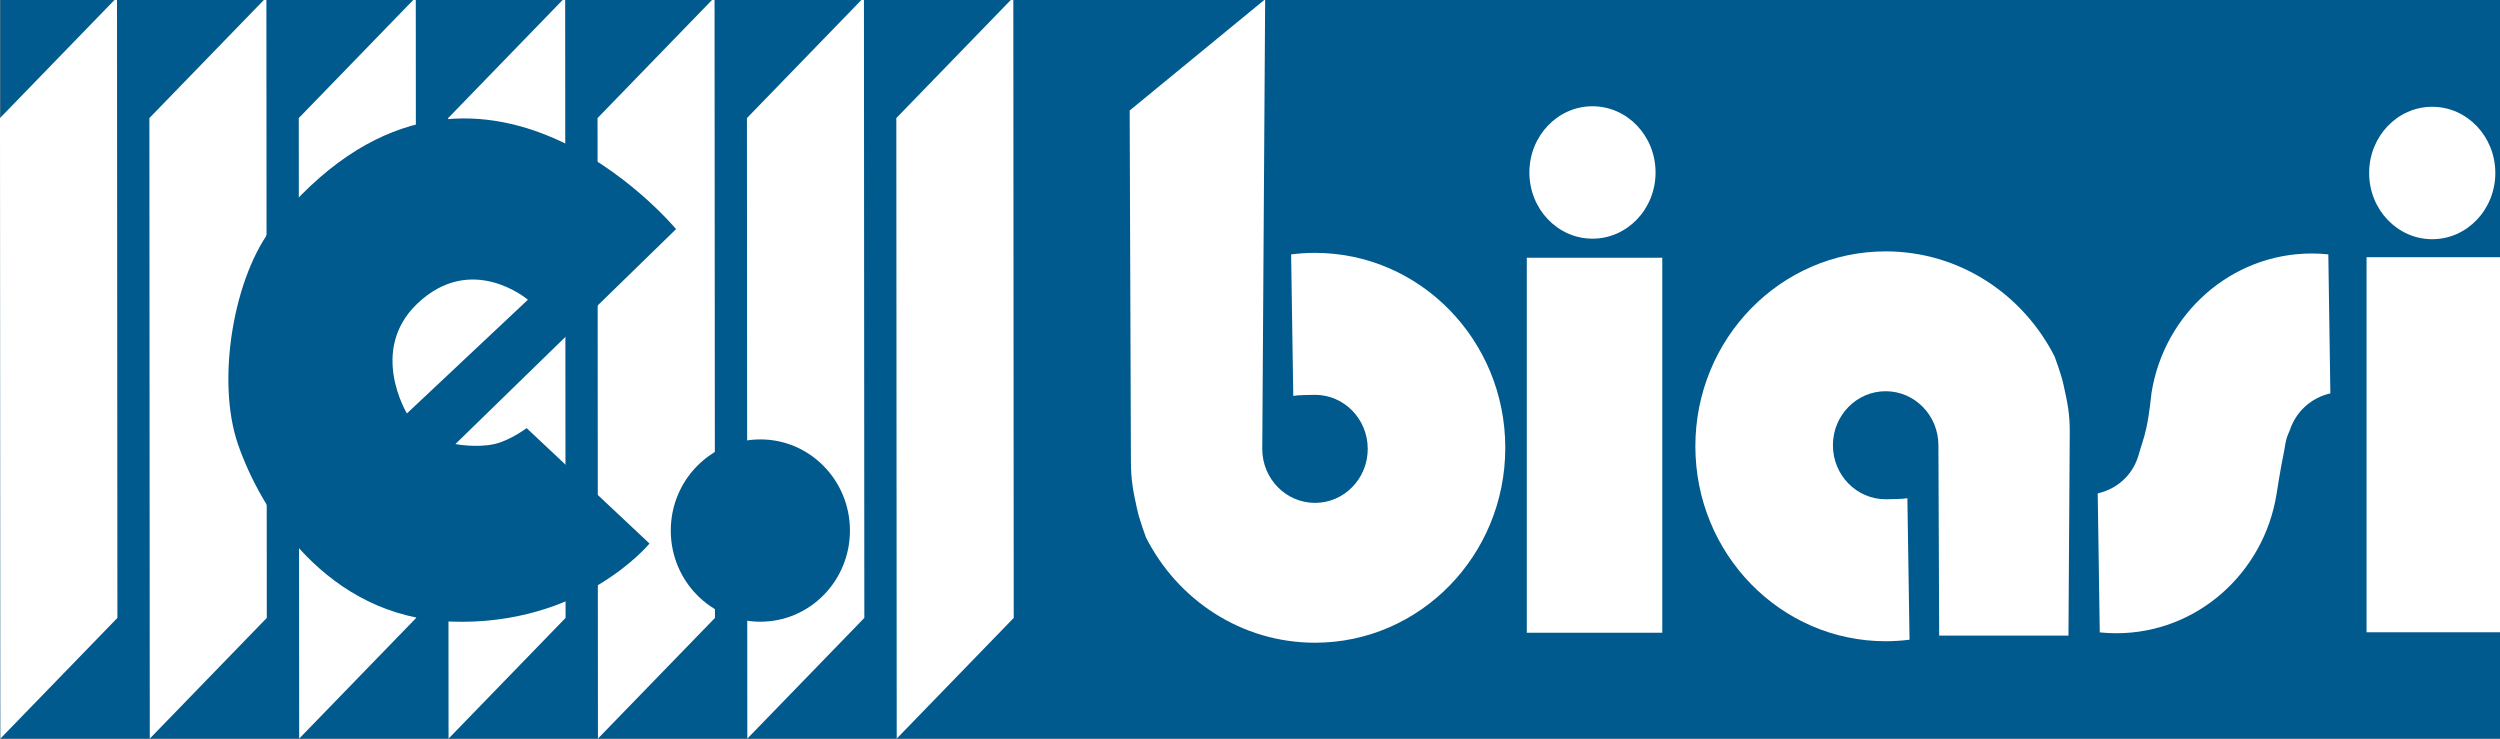
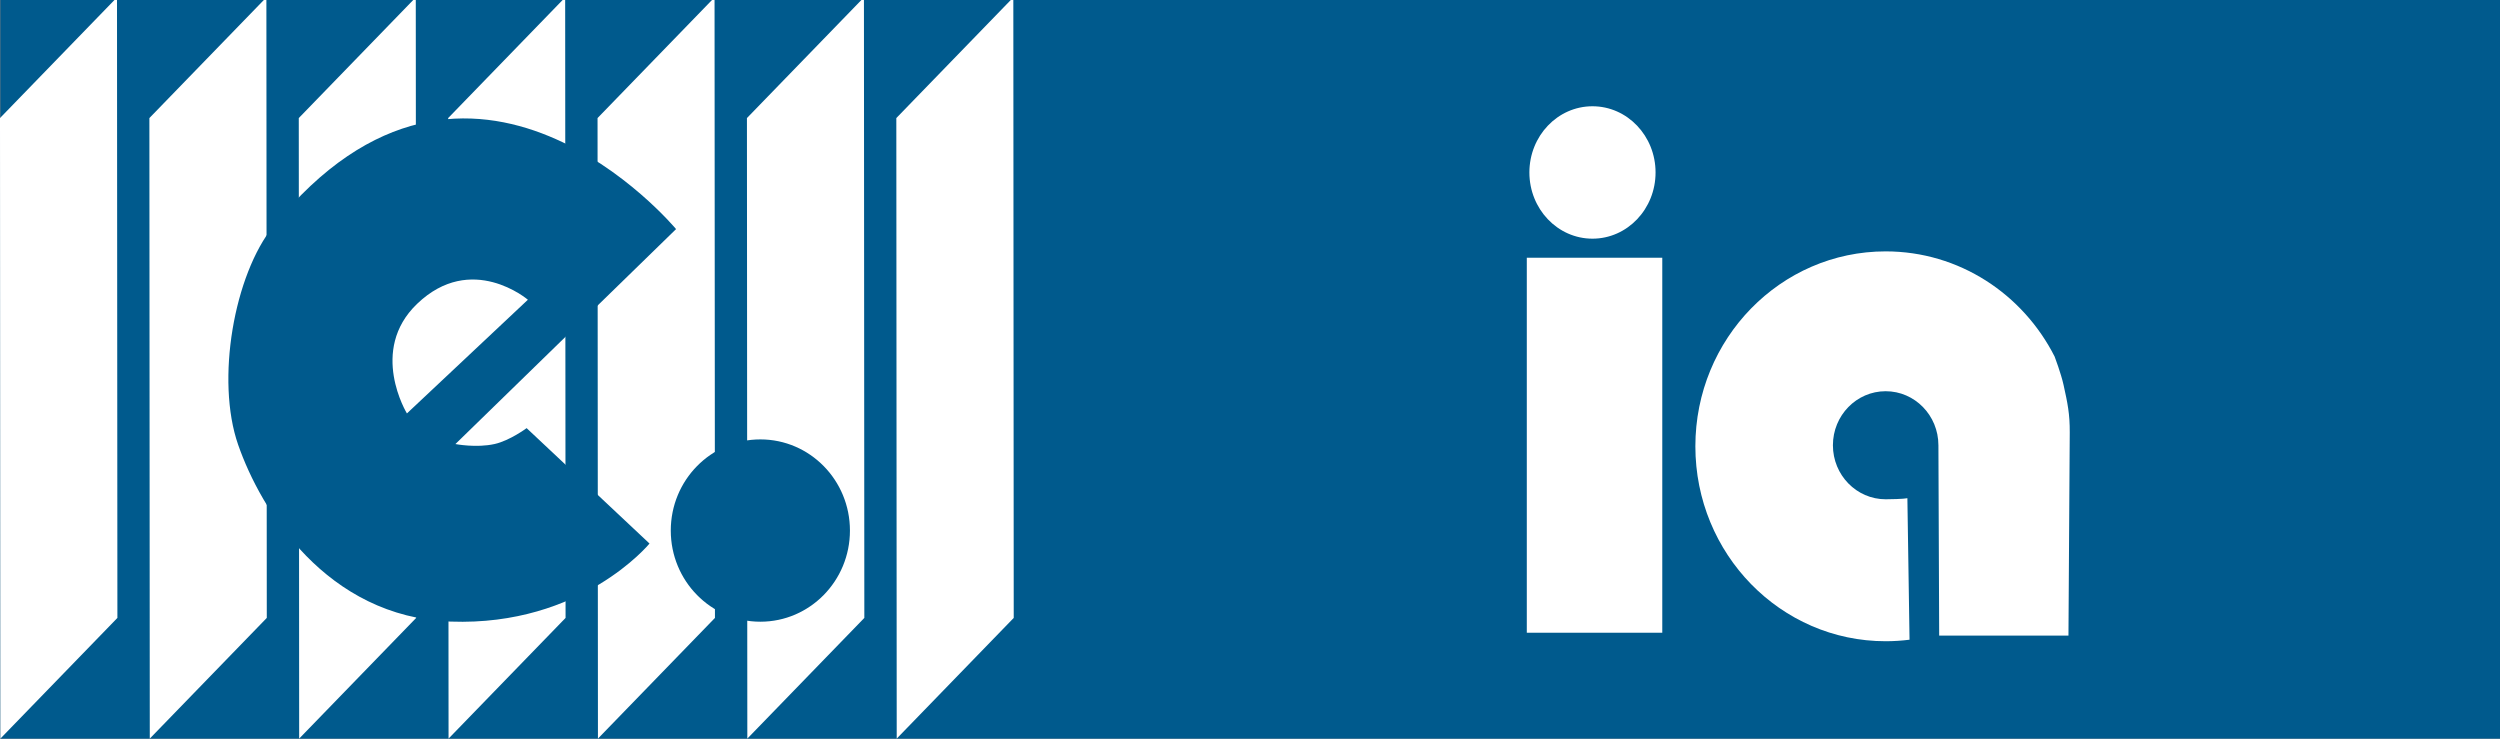
<svg xmlns="http://www.w3.org/2000/svg" xmlns:ns1="http://www.inkscape.org/namespaces/inkscape" xmlns:ns2="http://sodipodi.sourceforge.net/DTD/sodipodi-0.dtd" id="svg8068" version="1.1" ns1:version="0.91 r13725" xml:space="preserve" width="440" height="130" viewBox="0 0 440 130" ns2:docname="ebiasi.svg">
  <rect x="0" y="0" width="440" height="130" fill="#808080" stroke="none" />
  <title id="title8172">e. biasi - Wintergaerten und Markisen</title>
  <defs id="defs8072">
    <clipPath clipPathUnits="userSpaceOnUse" id="clipPath8078">
      <path d="m 228,240 384.975,0 0,114.663 -384.975,0 L 228,240 Z" id="path8080" ns1:connector-curvature="0" />
    </clipPath>
    <clipPath clipPathUnits="userSpaceOnUse" id="clipPath8116">
      <path d="m 228,240 384.975,0 0,114.663 -384.975,0 L 228,240 Z" id="path8118" ns1:connector-curvature="0" />
    </clipPath>
    <clipPath clipPathUnits="userSpaceOnUse" id="clipPath8134">
      <path d="m 228,240 384.975,0 0,114.663 -384.975,0 L 228,240 Z" id="path8136" ns1:connector-curvature="0" />
    </clipPath>
    <clipPath clipPathUnits="userSpaceOnUse" id="clipPath8148">
      <path d="m 228,240 384.975,0 0,114.663 -384.975,0 L 228,240 Z" id="path8150" ns1:connector-curvature="0" />
    </clipPath>
  </defs>
  <ns2:namedview pagecolor="#ffffff" bordercolor="#666666" borderopacity="1" objecttolerance="10" gridtolerance="10" guidetolerance="10" ns1:pageopacity="0" ns1:pageshadow="2" ns1:window-width="2048" ns1:window-height="1089" id="namedview8070" showgrid="false" fit-margin-top="0" fit-margin-left="0" fit-margin-right="0" fit-margin-bottom="0" ns1:zoom="1" ns1:cx="203.94578" ns1:cy="51.420299" ns1:window-x="2552" ns1:window-y="-8" ns1:window-maximized="1" ns1:current-layer="g8076" />
  <g id="g8076" ns1:groupmode="layer" ns1:label="Logo Vektoren" transform="matrix(1.25,0,0,-1.25,-305.568,436.141)" clip-path="url(#clipPath8078)">
    <path d="m 244.506,244.913 352.25,0 0,104.109 -352.25,0 0,-104.109 z" style="fill:#005a8d;fill-opacity:1;fill-rule:nonzero;stroke:none" id="path8082" ns1:connector-curvature="0" />
    <g id="g8084" transform="translate(307.556,332.29)">
      <path d="M 0,0 16.474,16.993 16.53,-70.38 0.055,-87.373 0,0 Z" style="fill:#ffffff;fill-opacity:1;fill-rule:nonzero;stroke:none" id="path8086" ns1:connector-curvature="0" />
    </g>
    <g id="g8088" transform="translate(370.657,332.29)">
      <path d="M 0,0 16.474,16.993 16.53,-70.38 0.055,-87.373 0,0 Z" style="fill:#ffffff;fill-opacity:1;fill-rule:nonzero;stroke:none" id="path8090" ns1:connector-curvature="0" />
    </g>
    <g id="g8092" transform="translate(349.623,332.29)">
      <path d="M 0,0 16.474,16.993 16.53,-70.38 0.055,-87.373 0,0 Z" style="fill:#ffffff;fill-opacity:1;fill-rule:nonzero;stroke:none" id="path8094" ns1:connector-curvature="0" />
    </g>
    <g id="g8096" transform="translate(328.589,332.29)">
      <path d="M 0,0 16.474,16.993 16.53,-70.38 0.055,-87.373 0,0 Z" style="fill:#ffffff;fill-opacity:1;fill-rule:nonzero;stroke:none" id="path8098" ns1:connector-curvature="0" />
    </g>
    <g id="g8100" transform="translate(286.522,332.29)">
      <path d="M 0,0 16.474,16.993 16.53,-70.38 0.055,-87.373 0,0 Z" style="fill:#ffffff;fill-opacity:1;fill-rule:nonzero;stroke:none" id="path8102" ns1:connector-curvature="0" />
    </g>
    <g id="g8104" transform="translate(265.488,332.29)">
      <path d="M 0,0 16.474,16.993 16.53,-70.38 0.055,-87.373 0,0 Z" style="fill:#ffffff;fill-opacity:1;fill-rule:nonzero;stroke:none" id="path8106" ns1:connector-curvature="0" />
    </g>
    <g id="g8108" transform="translate(244.454,332.29)">
      <path d="M 0,0 16.474,16.993 16.53,-70.38 0.055,-87.373 0,0 Z" style="fill:#ffffff;fill-opacity:1;fill-rule:nonzero;stroke:none" id="path8110" ns1:connector-curvature="0" />
    </g>
    <g id="g8112">
      <g id="g8114" clip-path="url(#clipPath8116)">
        <g id="g8120" transform="translate(308.576,286.39)">
          <path d="m 0,0 31.069,30.266 c 0,0 -28.875,34.771 -56.684,0.432 -5.545,-6.847 -8.159,-21.665 -4.973,-30.804 3.185,-9.141 12.377,-24.249 29.914,-24.891 18.459,-0.675 28.004,10.989 28.004,10.989 L 10.028,2.242 c 0,0 -2.359,-1.752 -4.499,-2.234 C 2.945,-0.576 0,0 0,0" style="fill:#005a8d;fill-opacity:1;fill-rule:nonzero;stroke:none" id="path8122" ns1:connector-curvature="0" />
        </g>
        <g id="g8124" transform="translate(301.749,290.702)">
          <path d="m 0,0 17.031,16.007 c 0,0 -7.936,6.78 -15.605,-0.584 C -5.408,8.86 0,0 0,0" style="fill:#ffffff;fill-opacity:1;fill-rule:nonzero;stroke:none" id="path8126" ns1:connector-curvature="0" />
        </g>
      </g>
    </g>
    <path d="m 459.428,312.622 19.075,0 0,-52.801 -19.075,0 0,52.801 z" style="fill:#ffffff;fill-opacity:1;fill-rule:nonzero;stroke:none" id="path8128" ns1:connector-curvature="0" />
    <g id="g8130">
      <g id="g8132" clip-path="url(#clipPath8134)">
        <g id="g8138" transform="translate(459.792,324.63)">
          <path d="m 0,0 c 0,5.147 3.978,9.321 8.882,9.321 4.906,0 8.883,-4.174 8.883,-9.321 0,-5.148 -3.977,-9.322 -8.883,-9.322 C 3.978,-9.322 0,-5.148 0,0" style="fill:#ffffff;fill-opacity:1;fill-rule:nonzero;stroke:none" id="path8140" ns1:connector-curvature="0" />
        </g>
      </g>
    </g>
-     <path d="m 577.665,312.697 19.075,0 0,-52.803 -19.075,0 0,52.803 z" style="fill:#ffffff;fill-opacity:1;fill-rule:nonzero;stroke:none" id="path8142" ns1:connector-curvature="0" />
    <g id="g8144">
      <g id="g8146" clip-path="url(#clipPath8148)">
        <g id="g8152" transform="translate(578.029,324.555)">
-           <path d="m 0,0 c 0,5.148 3.977,9.322 8.882,9.322 4.906,0 8.884,-4.174 8.884,-9.322 0,-5.147 -3.978,-9.322 -8.884,-9.322 C 3.977,-9.322 0,-5.147 0,0" style="fill:#ffffff;fill-opacity:1;fill-rule:nonzero;stroke:none" id="path8154" ns1:connector-curvature="0" />
-         </g>
+           </g>
        <g id="g8156" transform="translate(517.382,286.222)">
          <path d="m 0,0 c 0,4.201 -3.325,7.607 -7.427,7.607 -4.101,0 -7.426,-3.406 -7.426,-7.607 0,-4.201 3.325,-7.607 7.426,-7.607 0.549,0 2.545,0.034 3.059,0.15 l 0.303,-19.924 c -1.102,-0.14 -2.223,-0.214 -3.362,-0.214 -14.797,0 -26.793,12.288 -26.793,27.446 0,15.158 11.996,27.445 26.793,27.445 10.352,0 19.332,-6.014 23.793,-14.815 0,0 0.903,-2.39 1.253,-3.978 0.568,-2.579 0.89,-4.073 0.874,-6.713 l -0.181,-28.589 -18.202,0 L 0,0.298 0,0 Z" style="fill:#ffffff;fill-opacity:1;fill-rule:nonzero;stroke:none" id="path8158" ns1:connector-curvature="0" />
        </g>
        <g id="g8160" transform="translate(422.179,285.714)">
-           <path d="m 0,0 c 0,-4.202 3.325,-7.606 7.426,-7.606 4.102,0 7.427,3.404 7.427,7.606 0,4.201 -3.325,7.607 -7.427,7.607 -0.548,0 -2.544,-0.034 -3.058,-0.15 L 4.065,27.38 c 1.102,0.141 2.223,0.214 3.361,0.214 14.798,0 26.793,-12.286 26.793,-27.445 0,-15.158 -11.995,-27.445 -26.793,-27.445 -10.351,0 -19.331,6.013 -23.793,14.816 0,0 -0.904,2.389 -1.252,3.978 -0.564,2.578 -0.865,4.072 -0.874,6.712 L -18.666,47.642 0.409,63.303 0,-0.298 0,0 Z" style="fill:#ffffff;fill-opacity:1;fill-rule:nonzero;stroke:none" id="path8162" ns1:connector-curvature="0" />
-         </g>
+           </g>
        <g id="g8164" transform="translate(566.599,287.713)">
-           <path d="m 0,0 c -0.388,-0.937 -0.373,-1.543 -0.582,-2.536 -0.478,-2.261 -1.026,-5.836 -1.026,-5.836 -1.784,-11.112 -11.204,-19.589 -22.557,-19.589 -0.788,0 -1.566,0.041 -2.333,0.121 l -0.288,19.569 c 2.693,0.622 4.81,2.488 5.672,5.139 0.449,1.572 0.804,2.432 1.165,4.028 0.436,1.93 0.742,5.022 0.742,5.022 1.784,11.111 11.204,19.588 22.556,19.588 0.789,0 1.566,-0.041 2.334,-0.121 L 5.97,5.817 C 3.276,5.195 1.118,3.259 0.256,0.608 0.256,0.608 0.099,0.238 0,0" style="fill:#ffffff;fill-opacity:1;fill-rule:nonzero;stroke:none" id="path8166" ns1:connector-curvature="0" />
-         </g>
+           </g>
        <g id="g8168" transform="translate(351.513,261.376)">
          <path d="m 0,0 c 6.966,0 12.613,5.746 12.613,12.834 0,7.089 -5.647,12.835 -12.613,12.835 -6.966,0 -12.613,-5.746 -12.613,-12.835 C -12.613,5.746 -6.966,0 0,0" style="fill:#005a8d;fill-opacity:1;fill-rule:nonzero;stroke:none" id="path8170" ns1:connector-curvature="0" />
        </g>
      </g>
    </g>
  </g>
</svg>